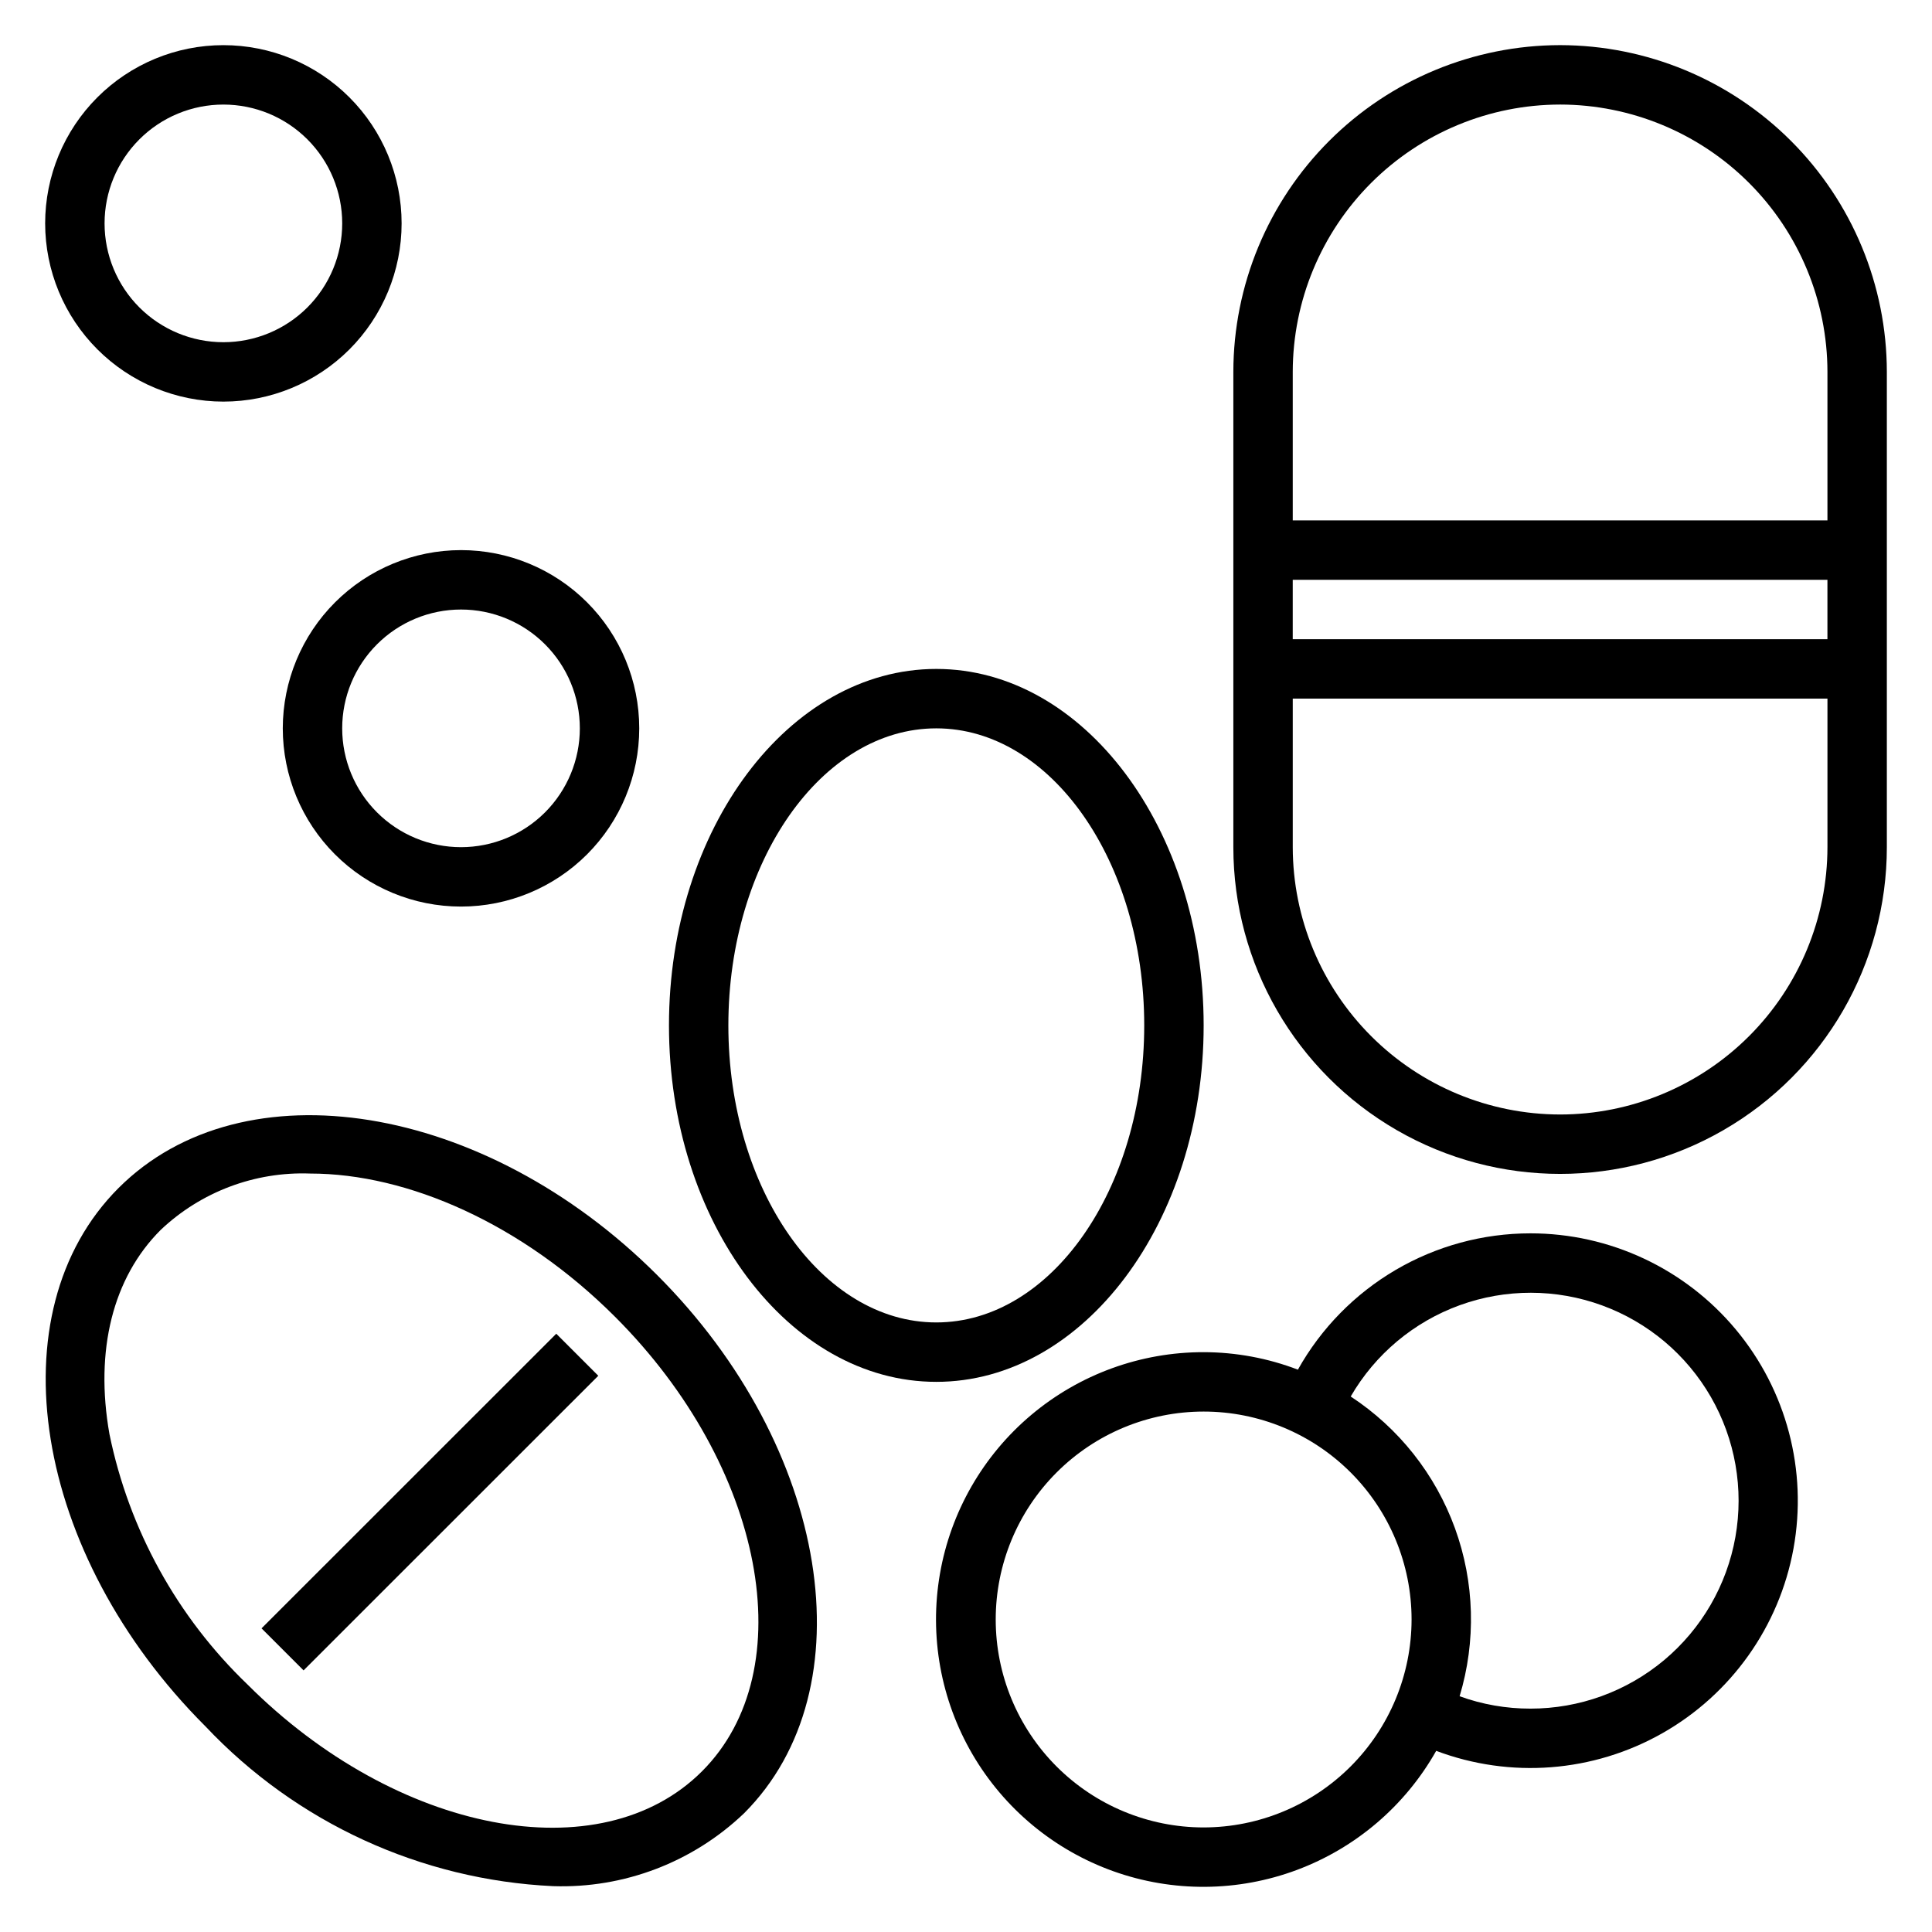
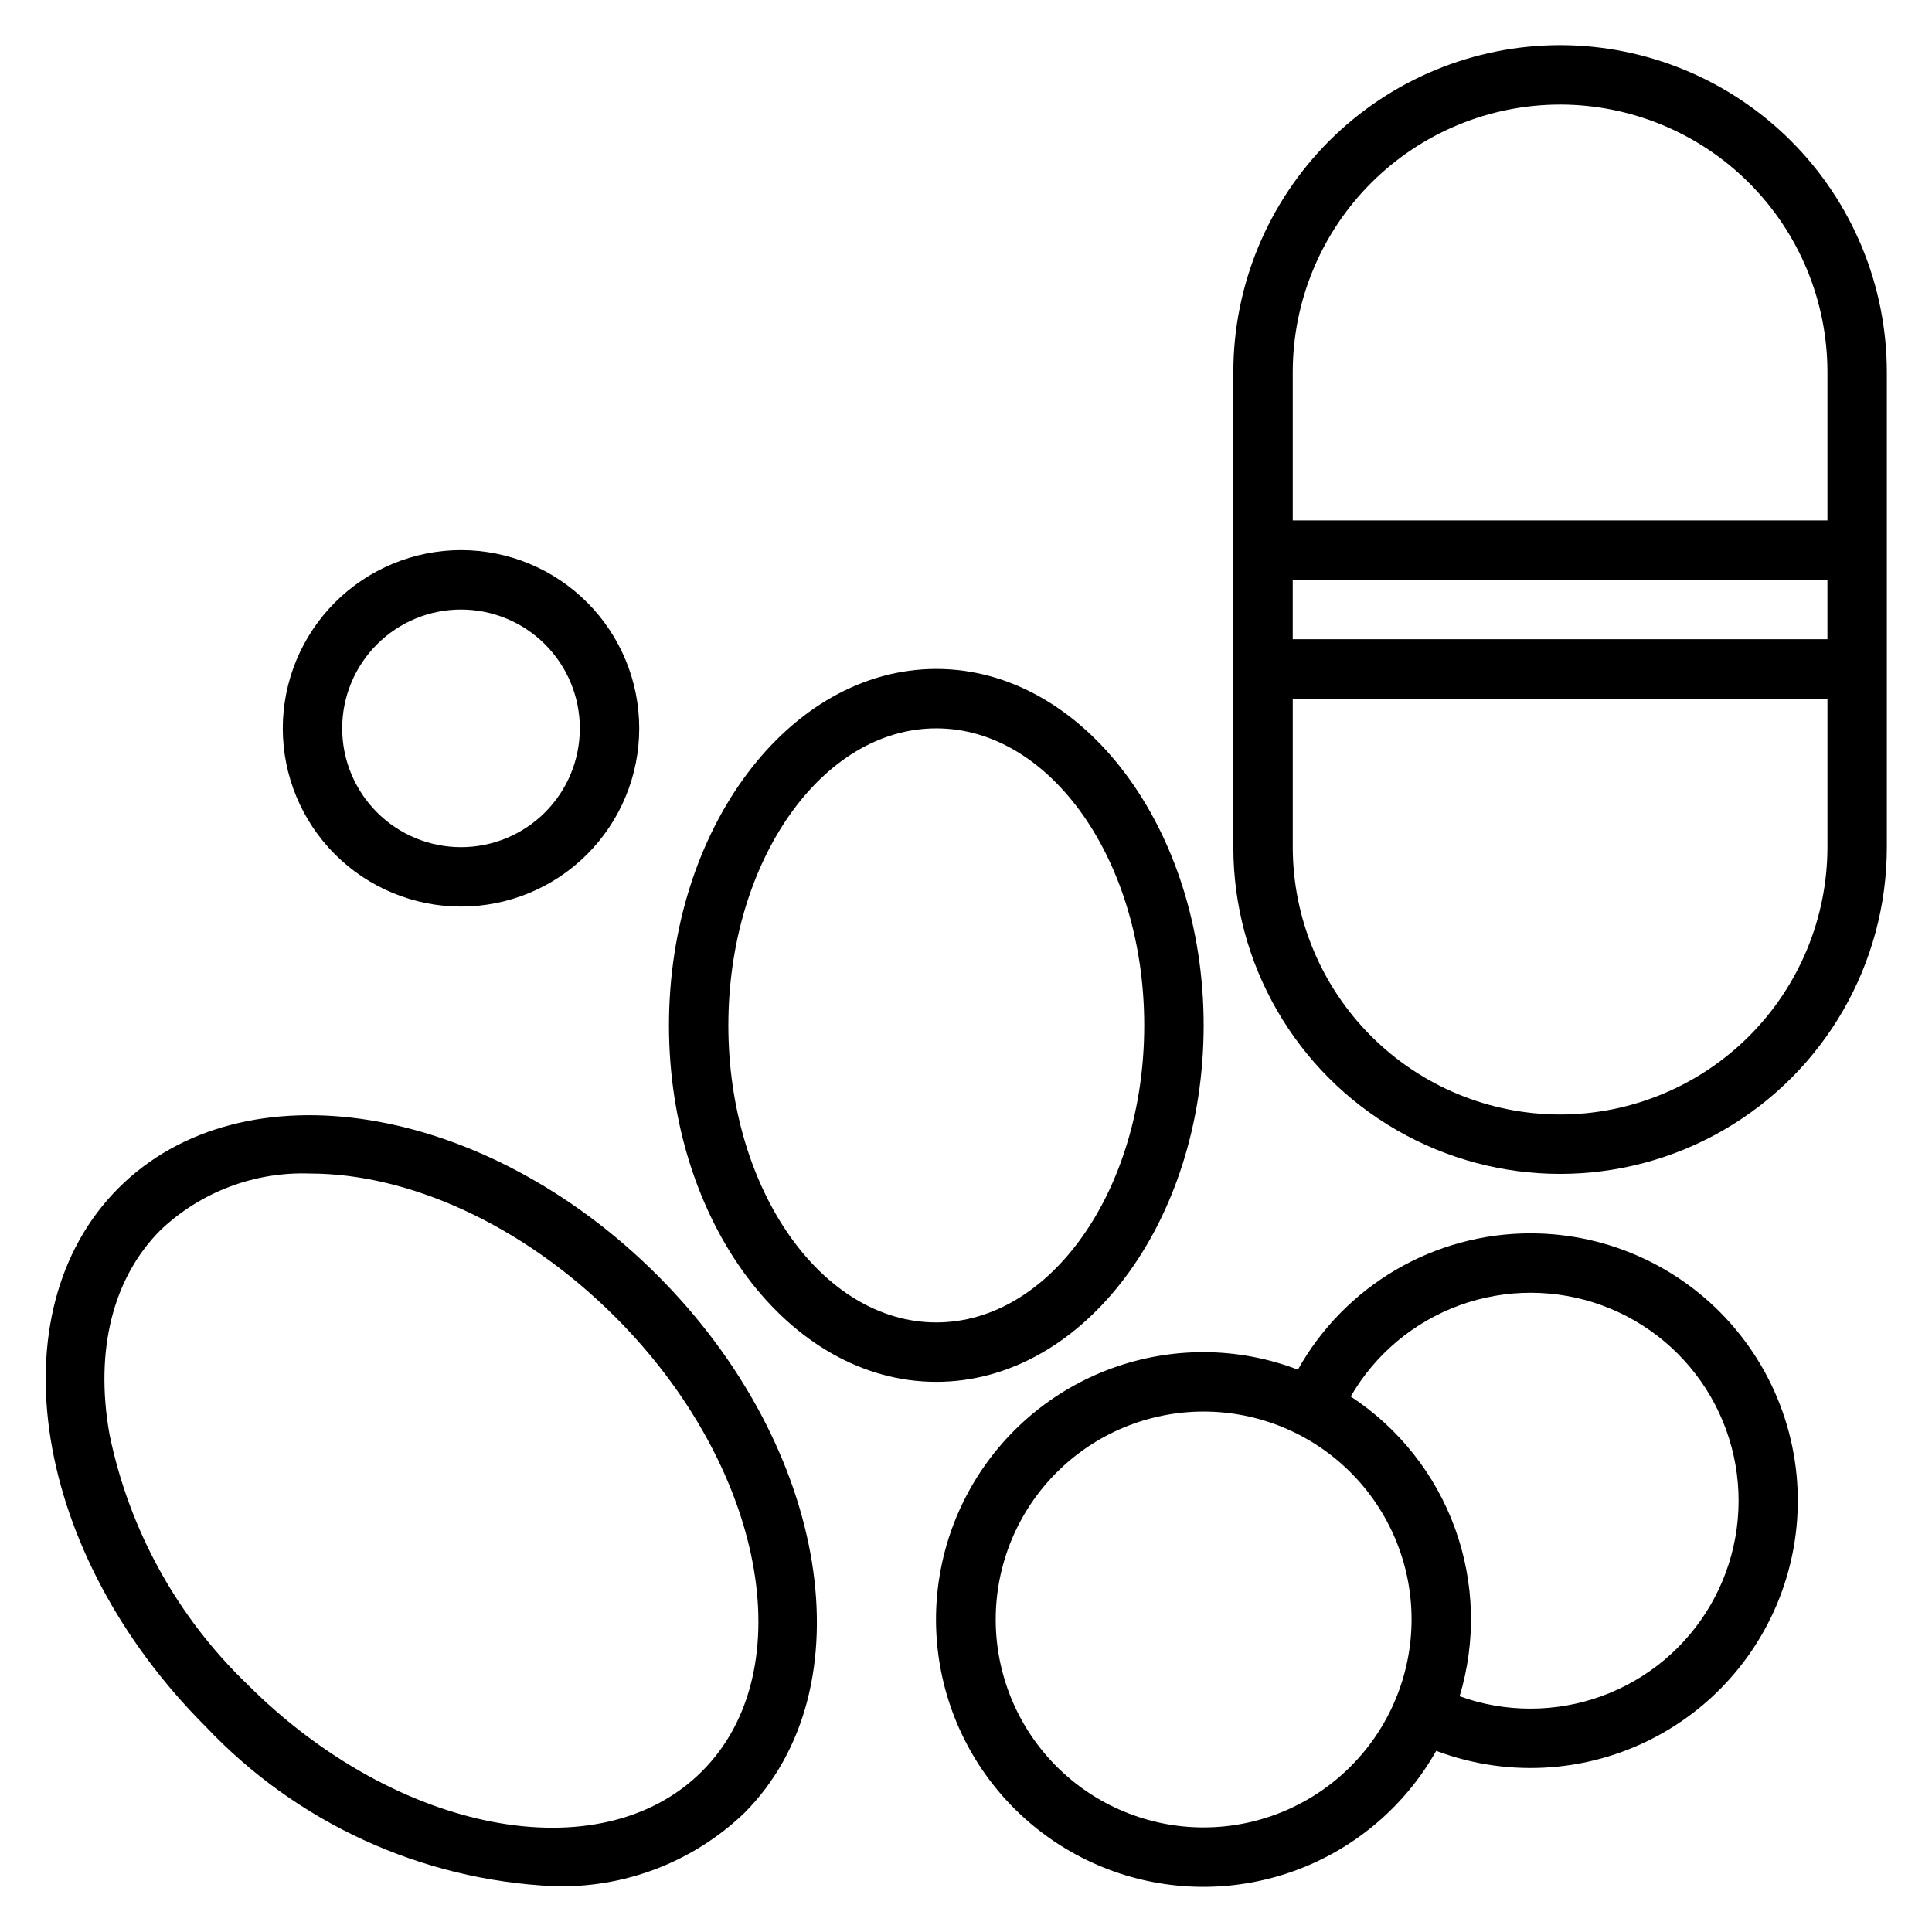
<svg xmlns="http://www.w3.org/2000/svg" fill="#000000" width="800px" height="800px" version="1.1" viewBox="144 144 512 512">
  <g>
    <path d="m175.43 458.82c-33.008 33.008-22.68 97.047 23.043 142.71 24.059 25.504 57.078 40.676 92.102 42.32 18.777 0.625 37.02-6.332 50.609-19.312 32.984-32.984 22.656-97.008-23.059-142.66-45.711-45.656-109.69-56.039-142.7-23.051zm154.6 154.6c-26.852 26.859-80.895 16.531-120.44-23.012-18.641-17.895-31.398-41.031-36.582-66.344-3.938-22.254 0.922-41.477 13.555-54.105 10.668-10.113 24.961-15.508 39.652-14.957 25.828 0 56.137 13.305 80.797 37.977 39.559 39.547 49.887 93.59 23.02 120.44z" />
-     <path d="m213.31 575.53 78.105-78.078 11.137 11.141-78.105 78.078z" />
    <path d="m557.44 155.96c-22.957 0.027-44.969 9.156-61.199 25.391-16.234 16.234-25.367 38.246-25.391 61.203v125.95c0 30.934 16.504 59.523 43.297 74.988 26.789 15.469 59.801 15.469 86.59 0 26.793-15.465 43.297-44.055 43.297-74.988v-125.95c-0.023-22.957-9.156-44.969-25.391-61.203s-38.242-25.363-61.203-25.391zm0 15.742v0.004c18.785 0.02 36.797 7.488 50.078 20.77 13.281 13.285 20.754 31.293 20.773 50.078v39.359h-141.7v-39.359c0.023-18.785 7.492-36.793 20.773-50.074 13.285-13.281 31.293-20.754 50.074-20.773zm70.848 125.95v15.742l-141.7 0.004v-15.742zm-70.848 141.7c-18.781-0.02-36.793-7.488-50.074-20.773-13.285-13.281-20.754-31.293-20.773-50.074v-39.363h141.7v39.363c-0.02 18.785-7.488 36.793-20.77 50.078-13.285 13.281-31.297 20.754-50.082 20.77z" />
    <path d="m549.57 470.85c-12.555 0-24.879 3.348-35.711 9.695-10.828 6.352-19.77 15.473-25.902 26.43-7.977-3.055-16.441-4.625-24.977-4.637-16.703-0.02-32.875 5.863-45.66 16.609-12.785 10.746-21.363 25.66-24.223 42.117-2.856 16.453 0.191 33.391 8.605 47.816 8.414 14.426 21.656 25.418 37.387 31.031 15.73 5.613 32.938 5.488 48.586-0.352 15.645-5.84 28.727-17.02 36.934-31.566 19.664 7.41 41.602 5.707 59.887-4.644 18.285-10.355 31.031-28.293 34.797-48.965 3.762-20.676-1.848-41.953-15.312-58.086-13.465-16.133-33.395-25.457-54.41-25.449zm-86.59 157.44c-14.617 0-28.633-5.809-38.965-16.141-10.336-10.336-16.141-24.352-16.141-38.965 0-14.613 5.805-28.633 16.141-38.965 10.332-10.336 24.348-16.141 38.965-16.141 14.613 0 28.629 5.805 38.961 16.141 10.336 10.332 16.141 24.352 16.141 38.965-0.016 14.609-5.824 28.617-16.156 38.949-10.328 10.328-24.336 16.141-38.945 16.156zm86.594-31.488h-0.004c-6.394 0.012-12.746-1.098-18.758-3.277 4.402-14.582 3.973-30.195-1.227-44.516-5.203-14.316-14.895-26.566-27.633-34.922 6.492-11.211 16.723-19.777 28.902-24.195 12.18-4.414 25.527-4.398 37.695 0.047 12.172 4.445 22.383 13.035 28.848 24.266 6.465 11.227 8.766 24.371 6.5 37.129-2.266 12.754-8.953 24.305-18.891 32.621-9.934 8.312-22.48 12.863-35.438 12.848z" />
    <path d="m462.98 415.74c0-52.09-31.781-94.465-70.848-94.465-39.07 0-70.848 42.367-70.848 94.465 0 52.098 31.781 94.465 70.848 94.465s70.848-42.391 70.848-94.465zm-70.852 78.719c-30.387 0-55.105-35.305-55.105-78.719 0-43.414 24.719-78.719 55.105-78.719s55.105 35.305 55.105 78.719c0 43.414-24.727 78.719-55.105 78.719z" />
-     <path d="m203.2 250.43c12.527 0 24.539-4.977 33.398-13.832 8.855-8.859 13.832-20.871 13.832-33.398 0-12.527-4.977-24.543-13.832-33.398-8.859-8.859-20.871-13.836-33.398-13.836-12.527 0-24.543 4.977-33.398 13.836-8.859 8.855-13.836 20.871-13.836 33.398 0.012 12.523 4.992 24.527 13.848 33.383s20.863 13.836 33.387 13.848zm0-78.719c8.352 0 16.359 3.316 22.266 9.223 5.902 5.902 9.223 13.914 9.223 22.266 0 8.352-3.32 16.359-9.223 22.266-5.906 5.902-13.914 9.223-22.266 9.223-8.352 0-16.363-3.32-22.266-9.223-5.906-5.906-9.223-13.914-9.223-22.266 0-8.352 3.316-16.363 9.223-22.266 5.902-5.906 13.914-9.223 22.266-9.223z" />
    <path d="m218.94 337.02c0 12.527 4.977 24.539 13.836 33.398 8.855 8.855 20.871 13.832 33.398 13.832 12.523 0 24.539-4.977 33.398-13.832 8.855-8.859 13.832-20.871 13.832-33.398 0-12.527-4.977-24.543-13.832-33.398-8.859-8.859-20.875-13.836-33.398-13.836-12.523 0.012-24.531 4.992-33.387 13.848-8.855 8.855-13.836 20.863-13.848 33.387zm47.23-31.488h0.004c8.348 0 16.359 3.316 22.266 9.223 5.902 5.902 9.223 13.914 9.223 22.266 0 8.352-3.32 16.359-9.223 22.266-5.906 5.902-13.918 9.223-22.266 9.223-8.352 0-16.363-3.32-22.266-9.223-5.906-5.906-9.223-13.914-9.223-22.266 0-8.352 3.316-16.363 9.223-22.266 5.902-5.906 13.914-9.223 22.266-9.223z" />
  </g>
</svg>